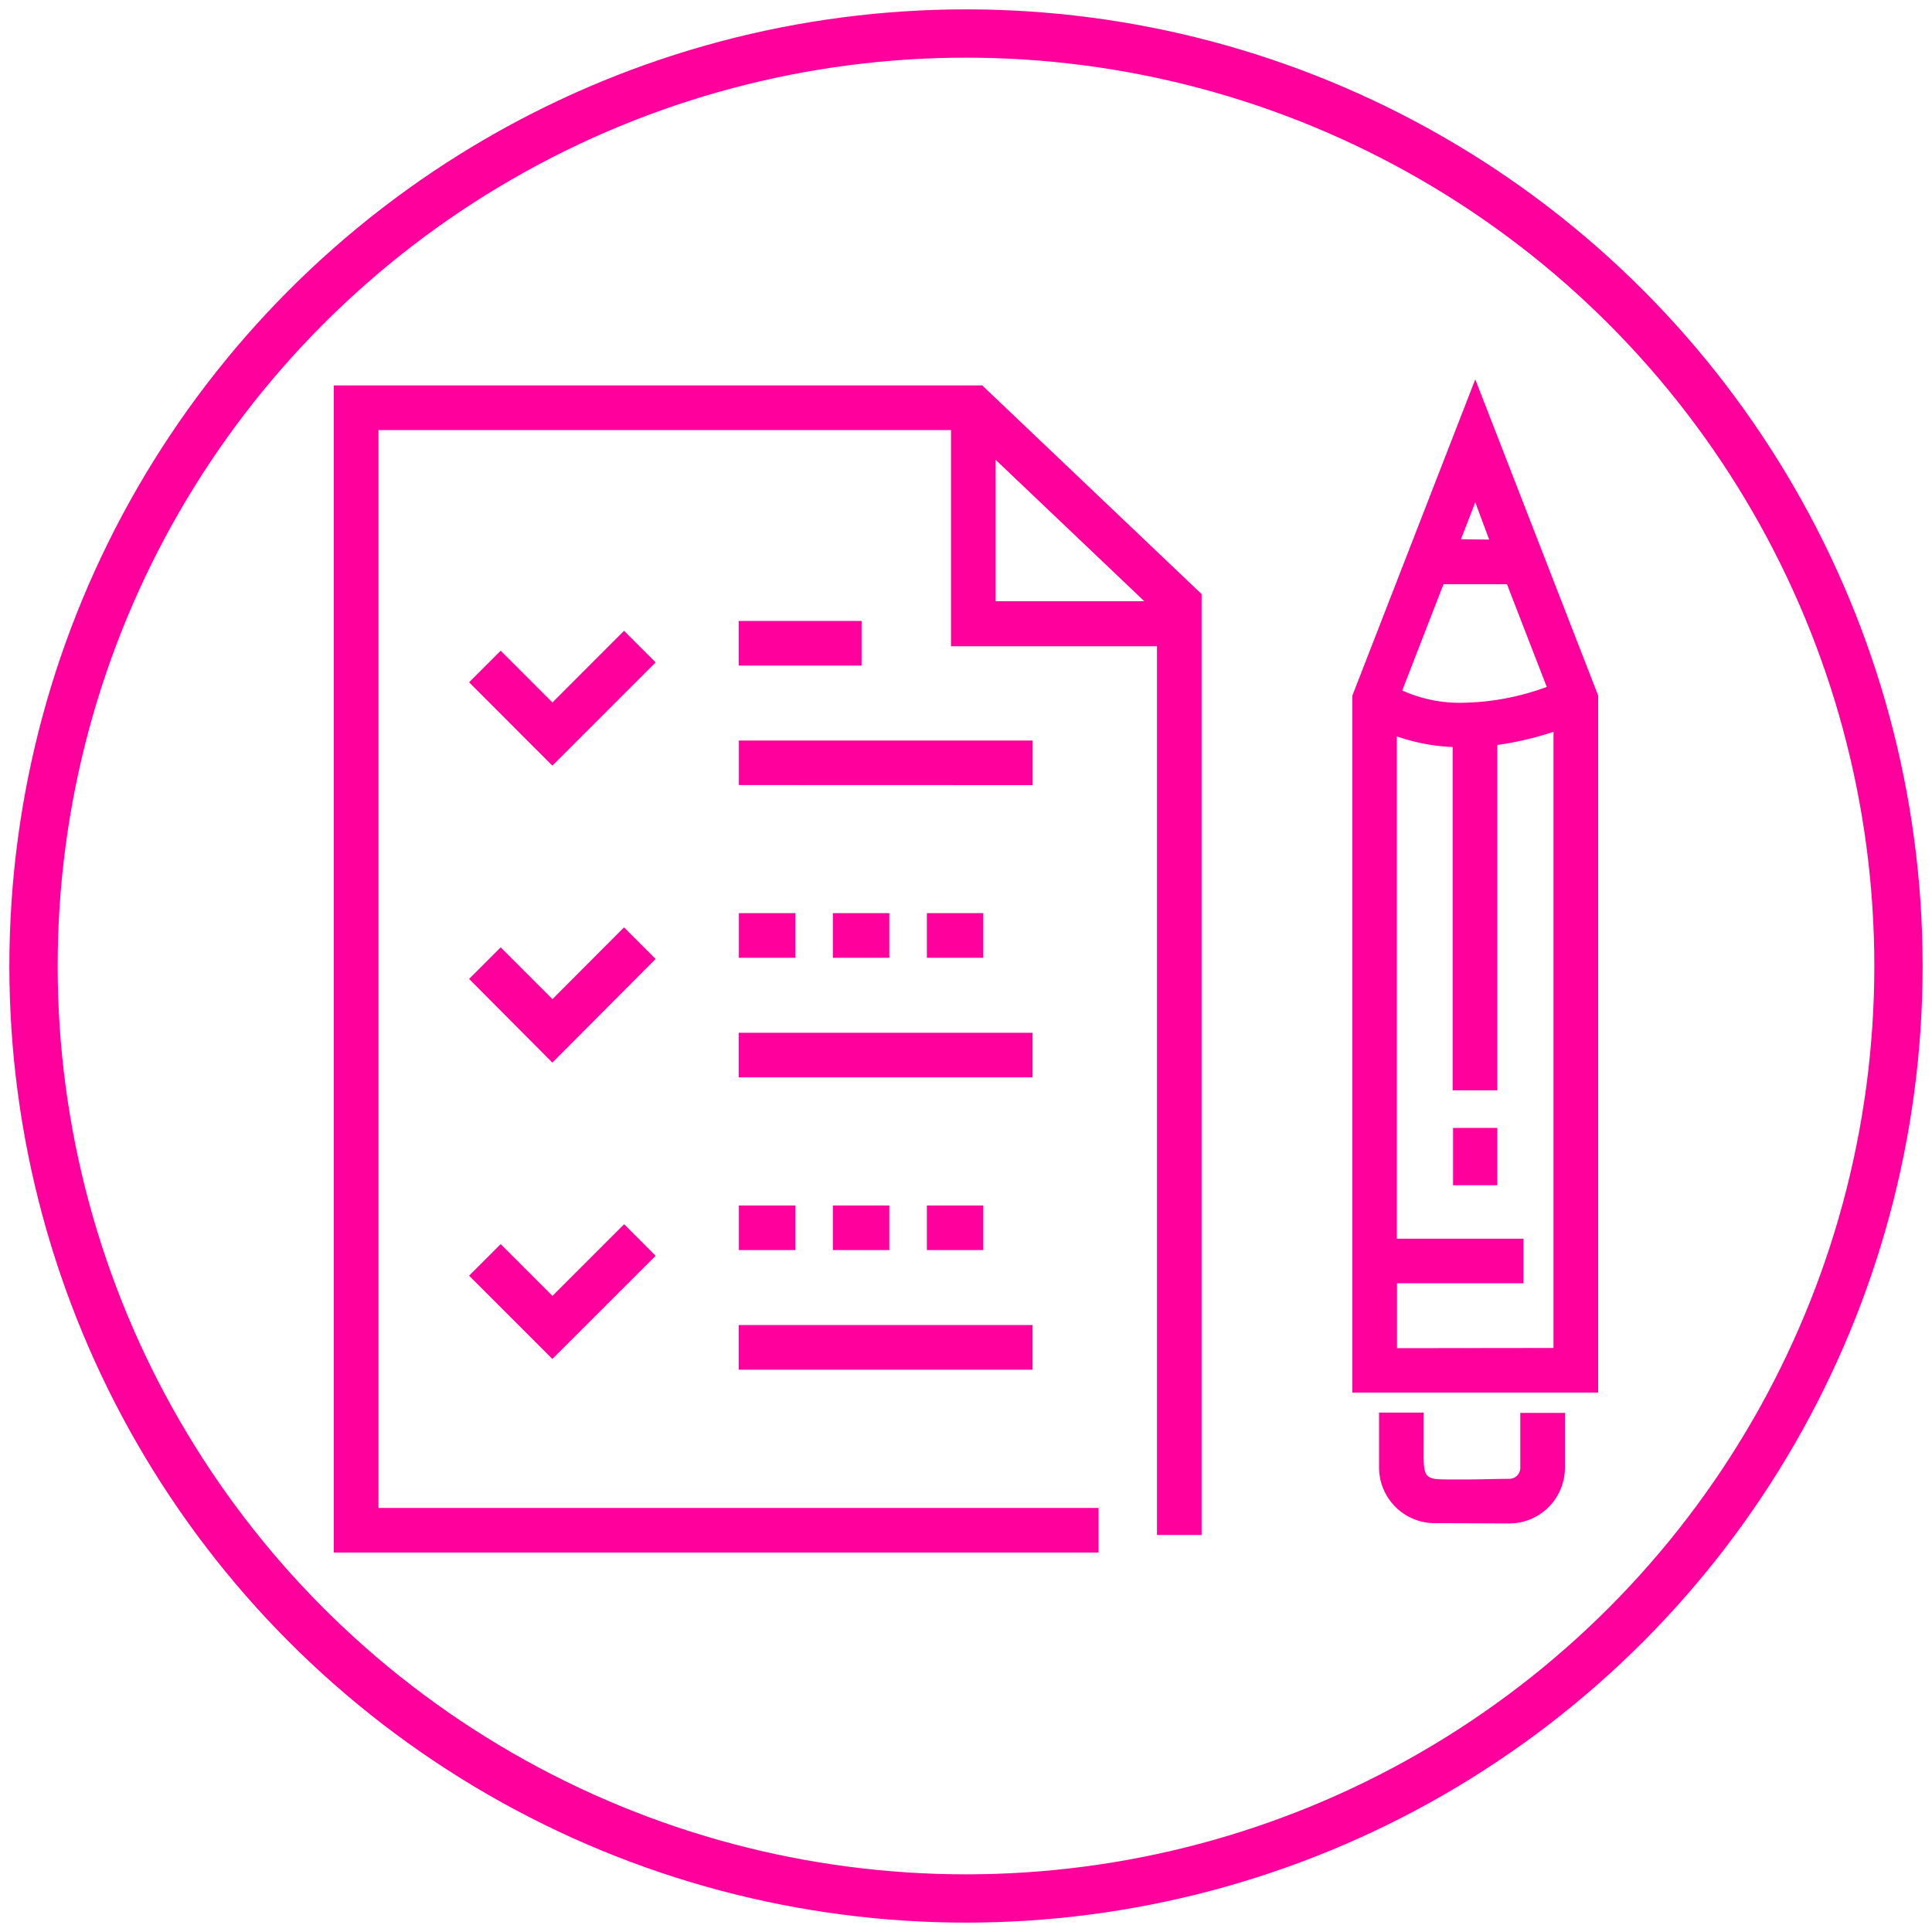
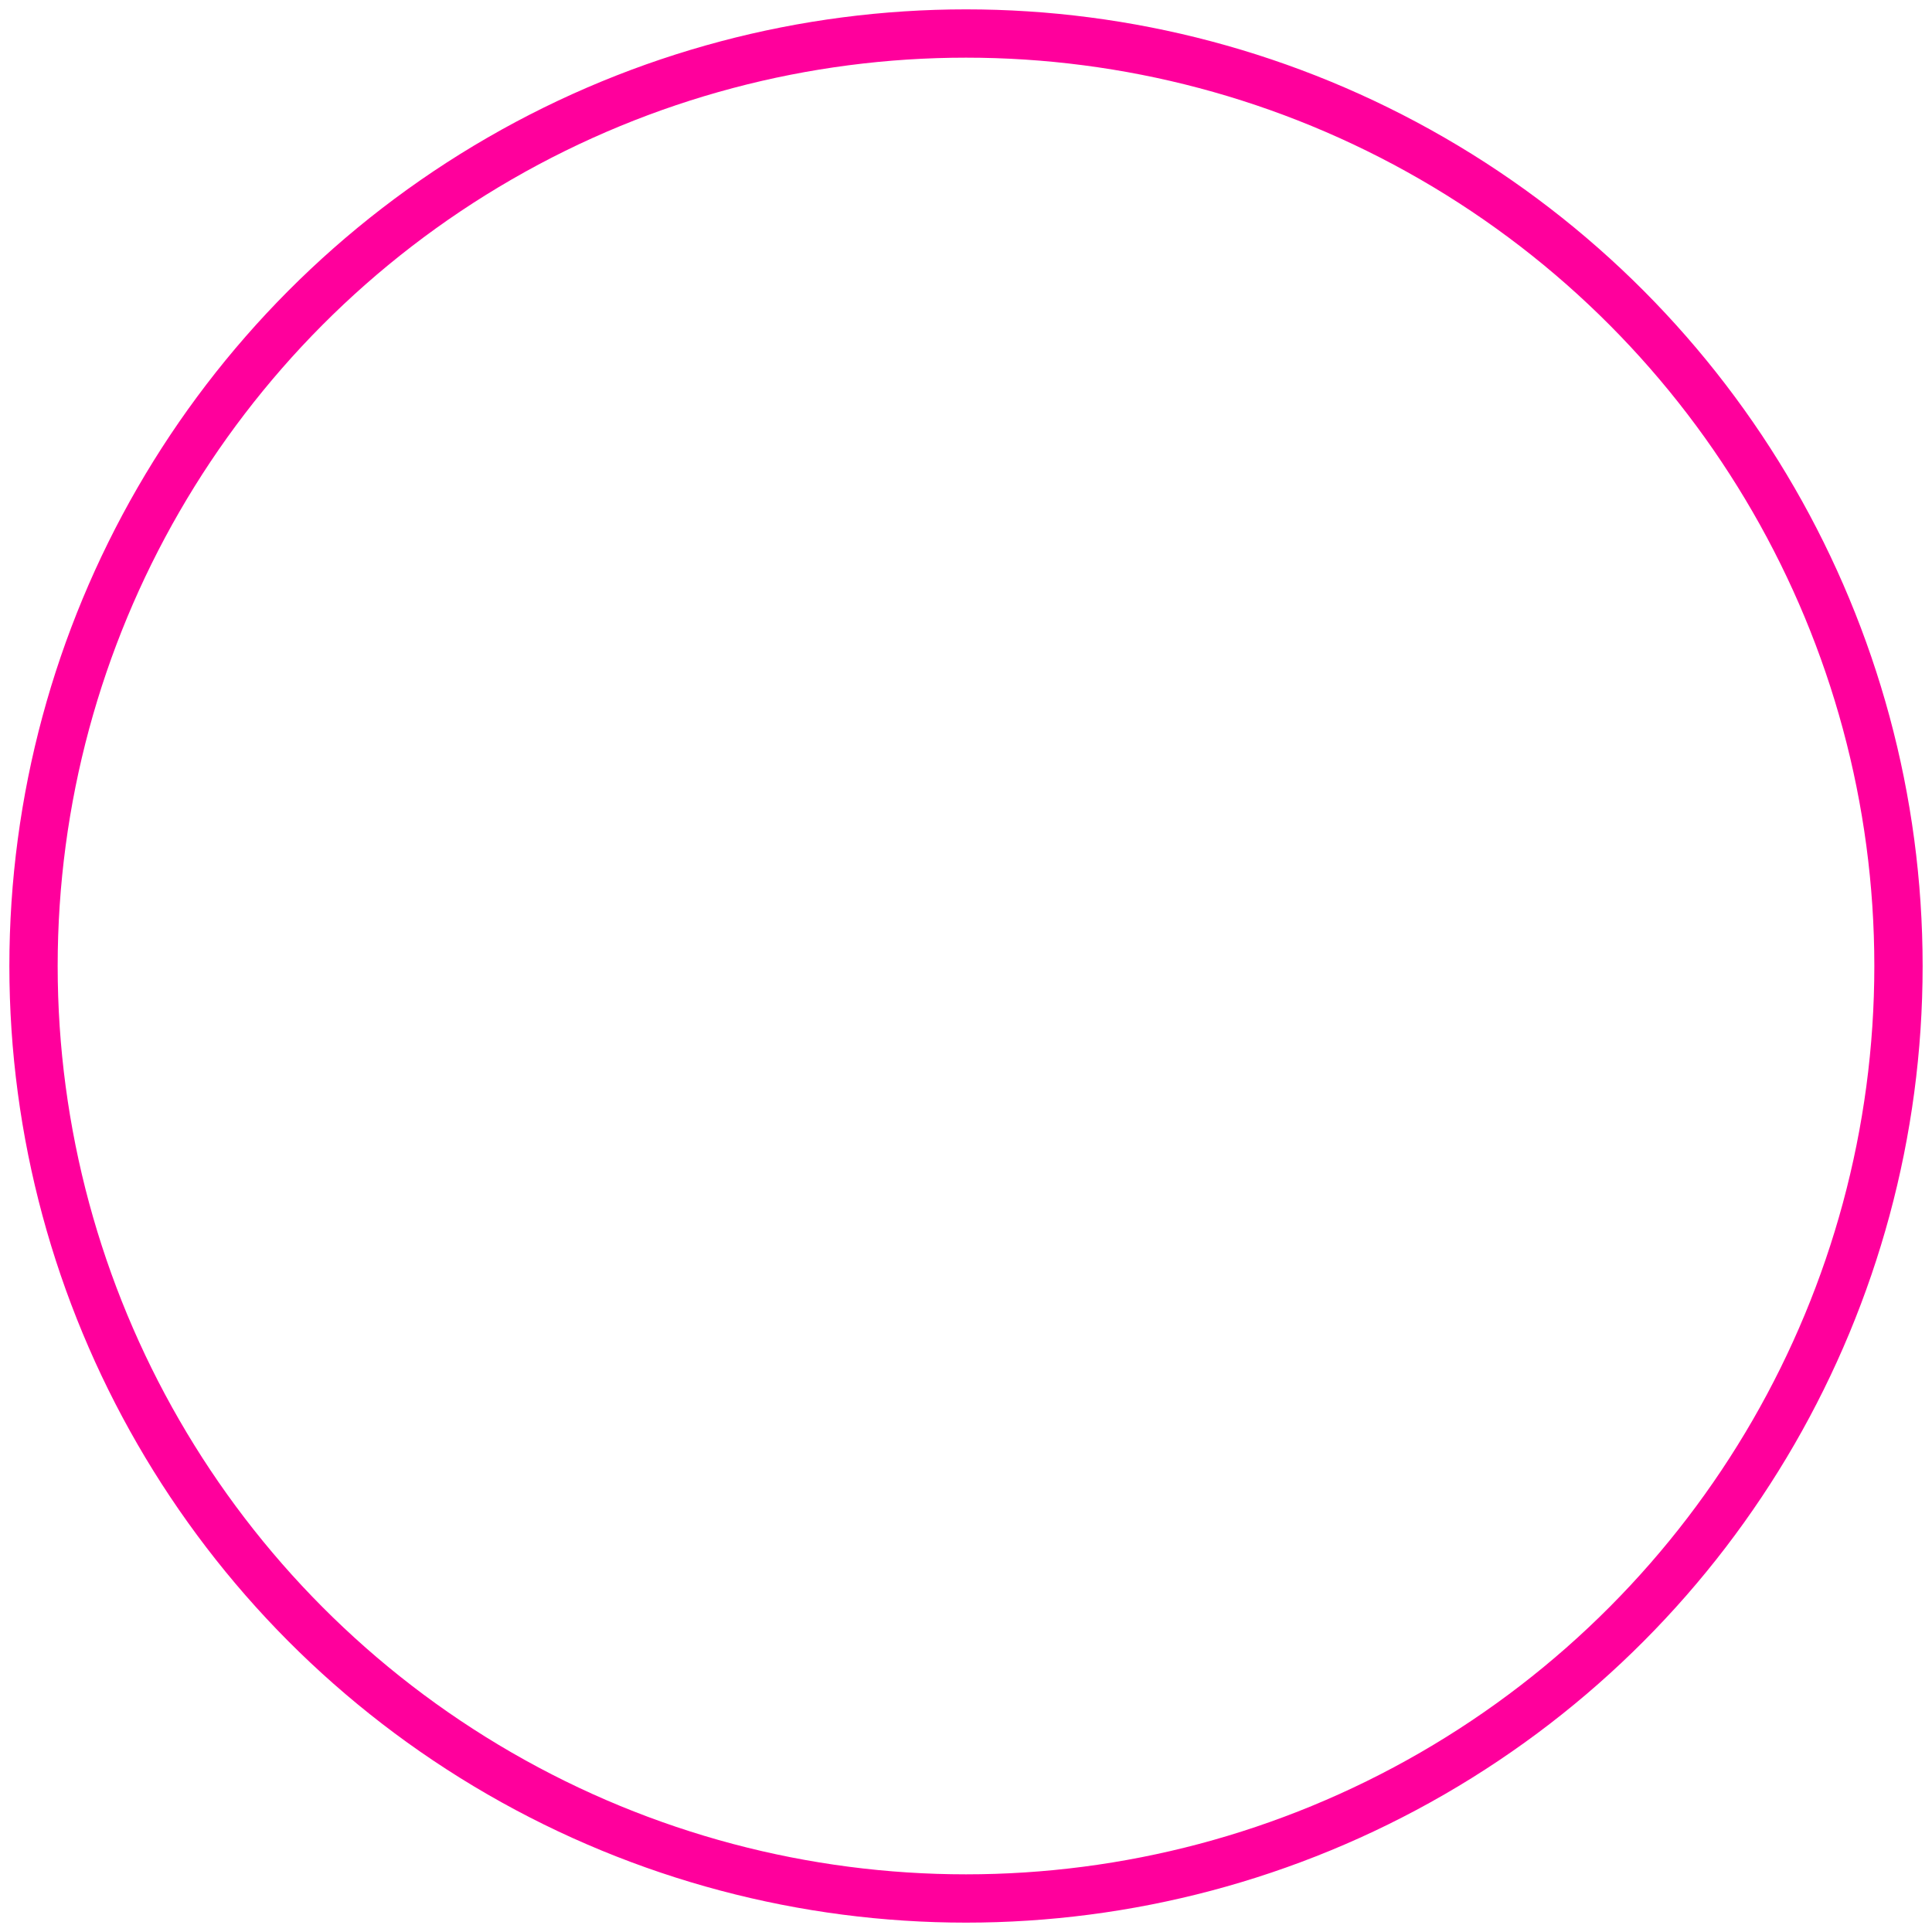
<svg xmlns="http://www.w3.org/2000/svg" id="Layer_1" data-name="Layer 1" viewBox="0 0 200 200">
  <defs>
    <style>.cls-1{fill:none;stroke:#ff009c;stroke-miterlimit:10;stroke-width:5px;}.cls-2{fill:#ff009c;}</style>
  </defs>
  <title>simple-c-o</title>
  <circle class="cls-1" cx="100" cy="100" r="96.53" />
-   <path class="cls-2" d="M34.56,160.72V39.9h67.12l22.71,21.6v97.4h-4.62v-92H98.45V44.52H39.18V156.1h74.54v4.62Zm83.9-98.48L103.07,47.6V62.24Zm30.06,95.44a5.77,5.77,0,0,1-5.76-5.76v-5.69h4.62v.49c0,1,0,1.81,0,2.54,0,1.89-.07,3,.35,3.46s1.22.43,2.51.43h0l2,0c1.1,0,2.42-.06,4-.06a1.14,1.14,0,0,0,1.14-1.14v-5.69H162v5.69a5.77,5.77,0,0,1-5.76,5.76ZM140,144.16V72l12.72-32.73L165.44,72v72.16Zm20.82-4.62V75.76A33.15,33.15,0,0,1,155,77.12v35.75h-4.62V77.33a19.86,19.86,0,0,1-5.78-1.1v52h13.11v4.62H144.62v6.71ZM145.16,71.48a14.48,14.48,0,0,0,6.28,1.27,26.32,26.32,0,0,0,8.68-1.64L156,60.48h-6.57Zm9-15.62L152.72,52l-1.48,3.82ZM76.48,141.79v-4.62h30.41v4.62Zm-27.92-9.73,3.27-3.27,5.36,5.36,7.42-7.42L67.87,130,57.18,140.68Zm47.39-2.65v-4.62h5.84v4.62Zm-9.73,0v-4.62h5.84v4.62Zm-9.73,0v-4.62h5.84v4.62Zm73.93-6.71v-5.94H155v5.94ZM76.48,111.53v-4.62h30.41v4.62ZM48.56,101.34l3.27-3.27,5.36,5.36L64.6,96l3.27,3.27L57.18,110Zm47.39-2.19V94.53h5.84v4.62Zm-9.73,0V94.53h5.84v4.62Zm-9.73,0V94.53h5.84v4.62Zm0-17.88V76.66h30.41v4.62ZM48.56,70.63l3.27-3.27,5.36,5.36L64.6,65.3l3.27,3.27L57.18,79.26ZM76.48,68.9V64.28H89.19V68.9Z" />
</svg>